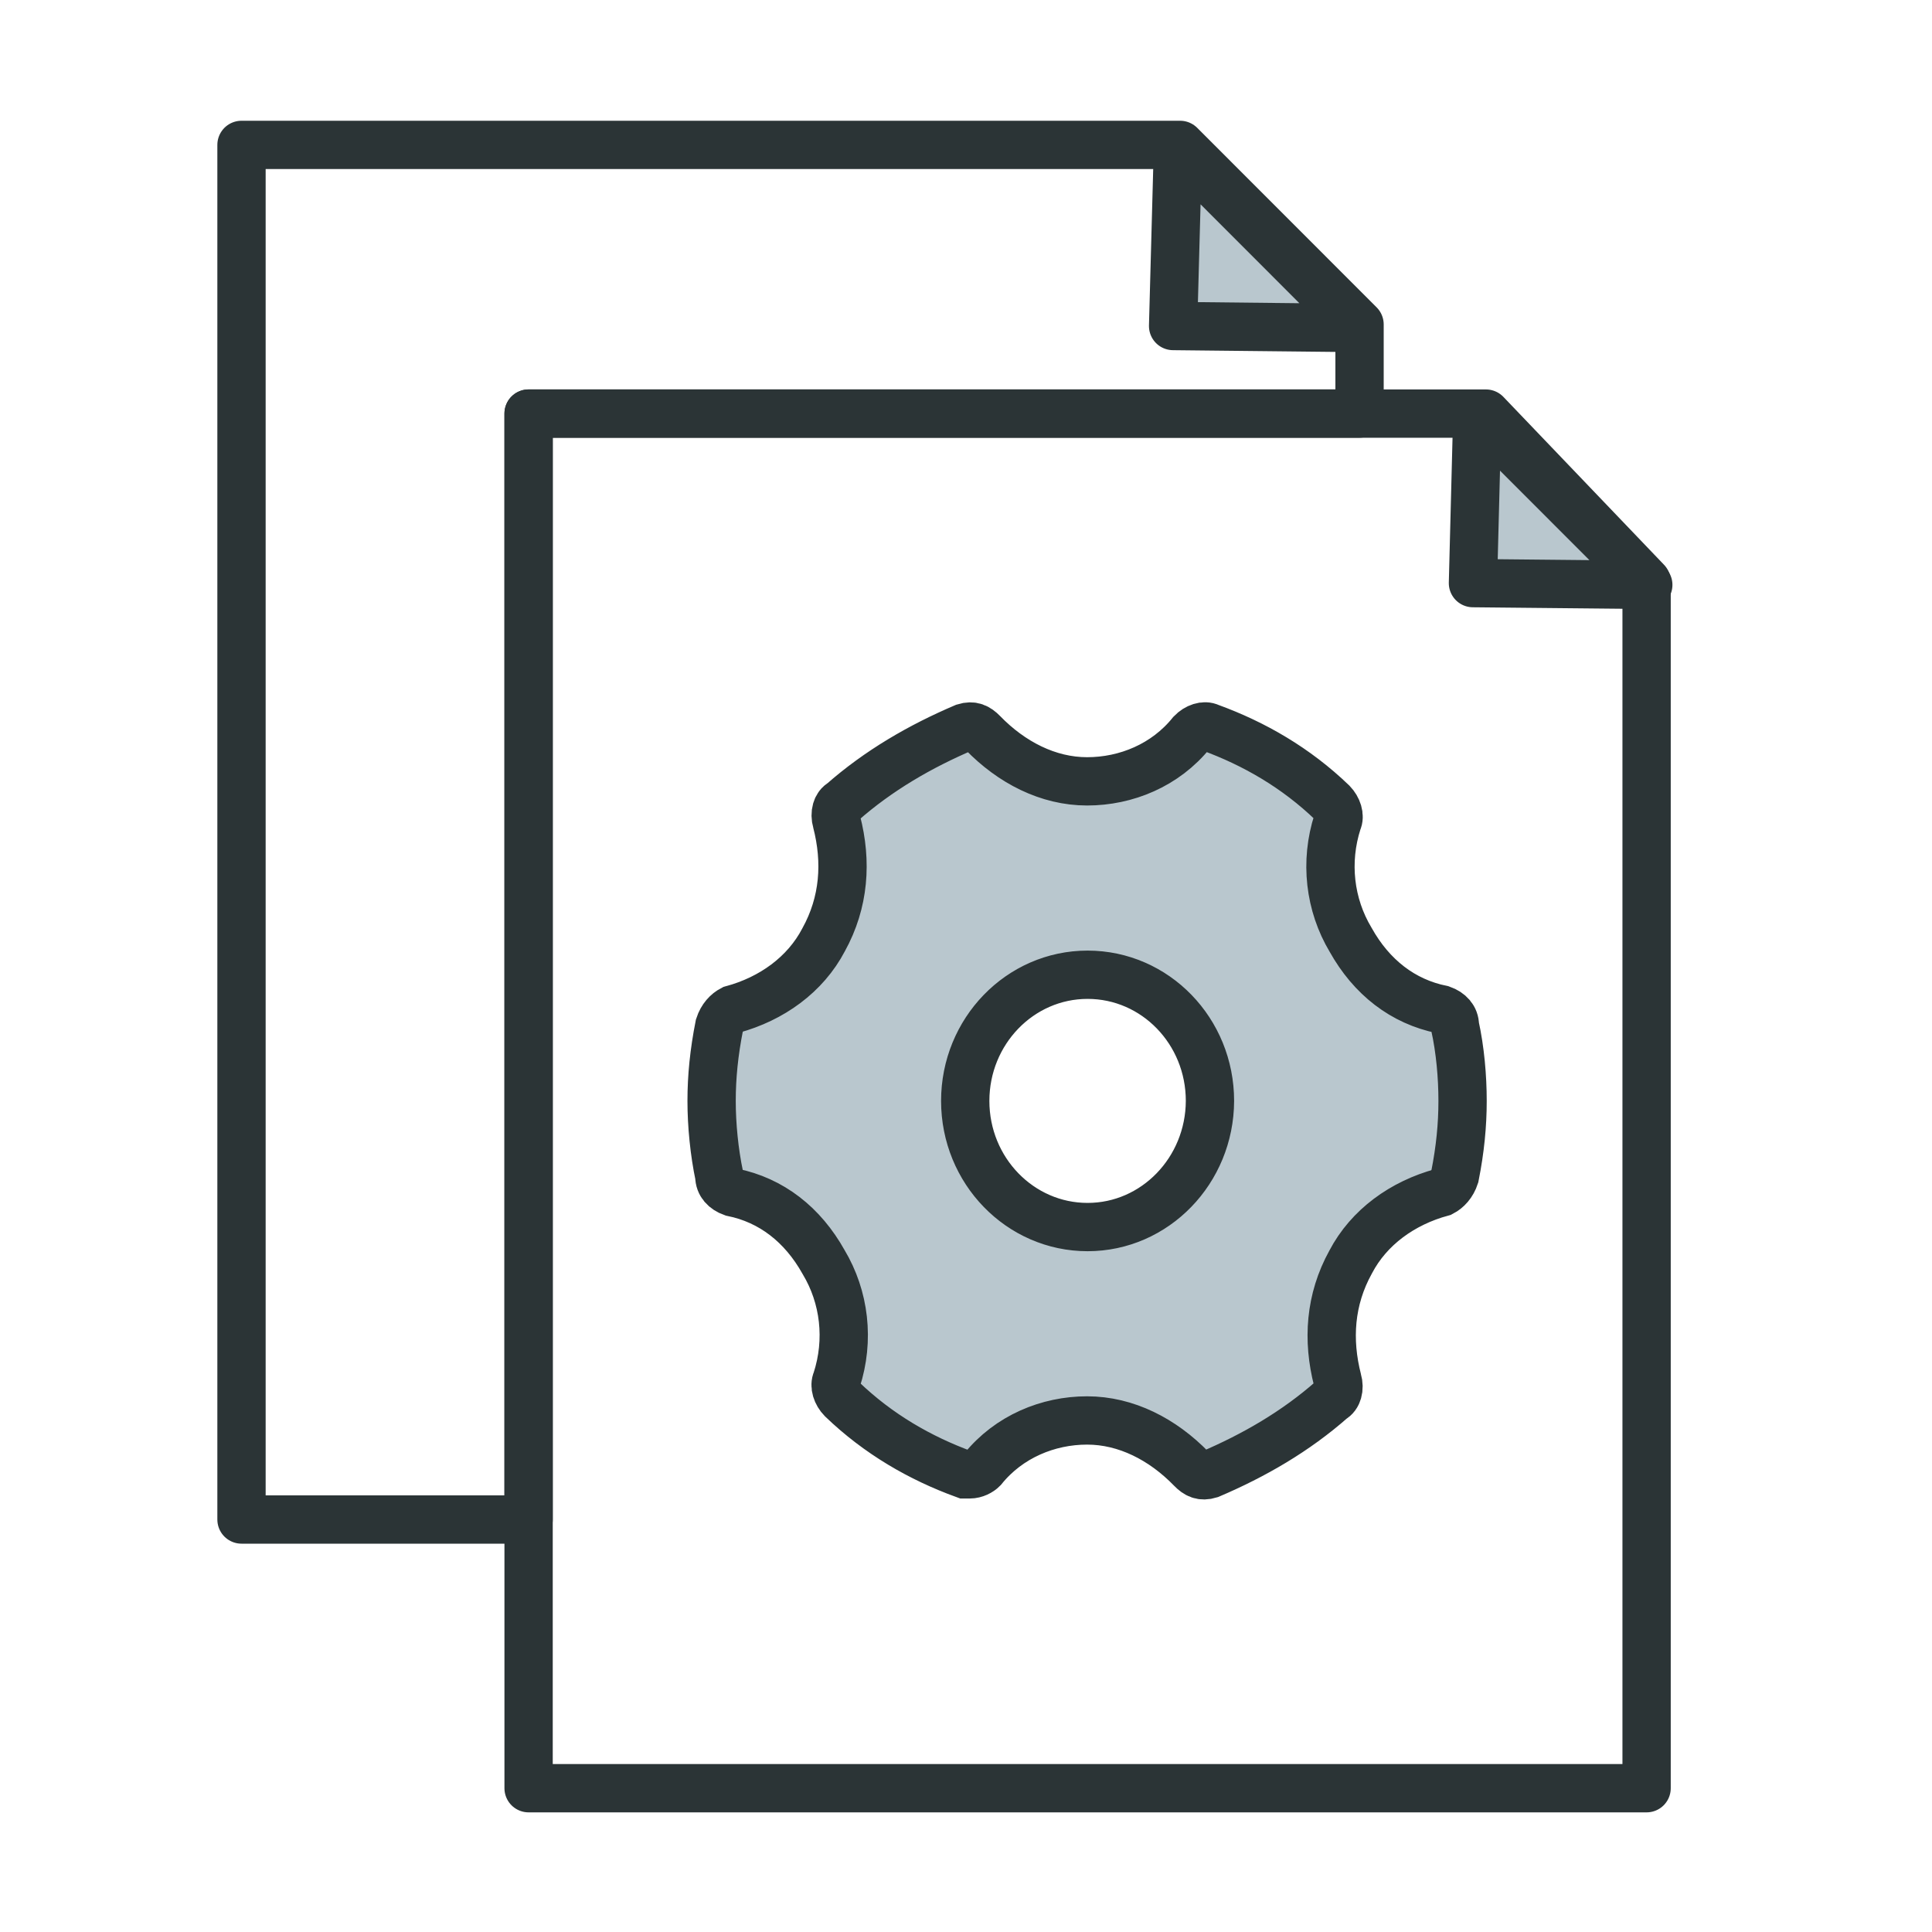
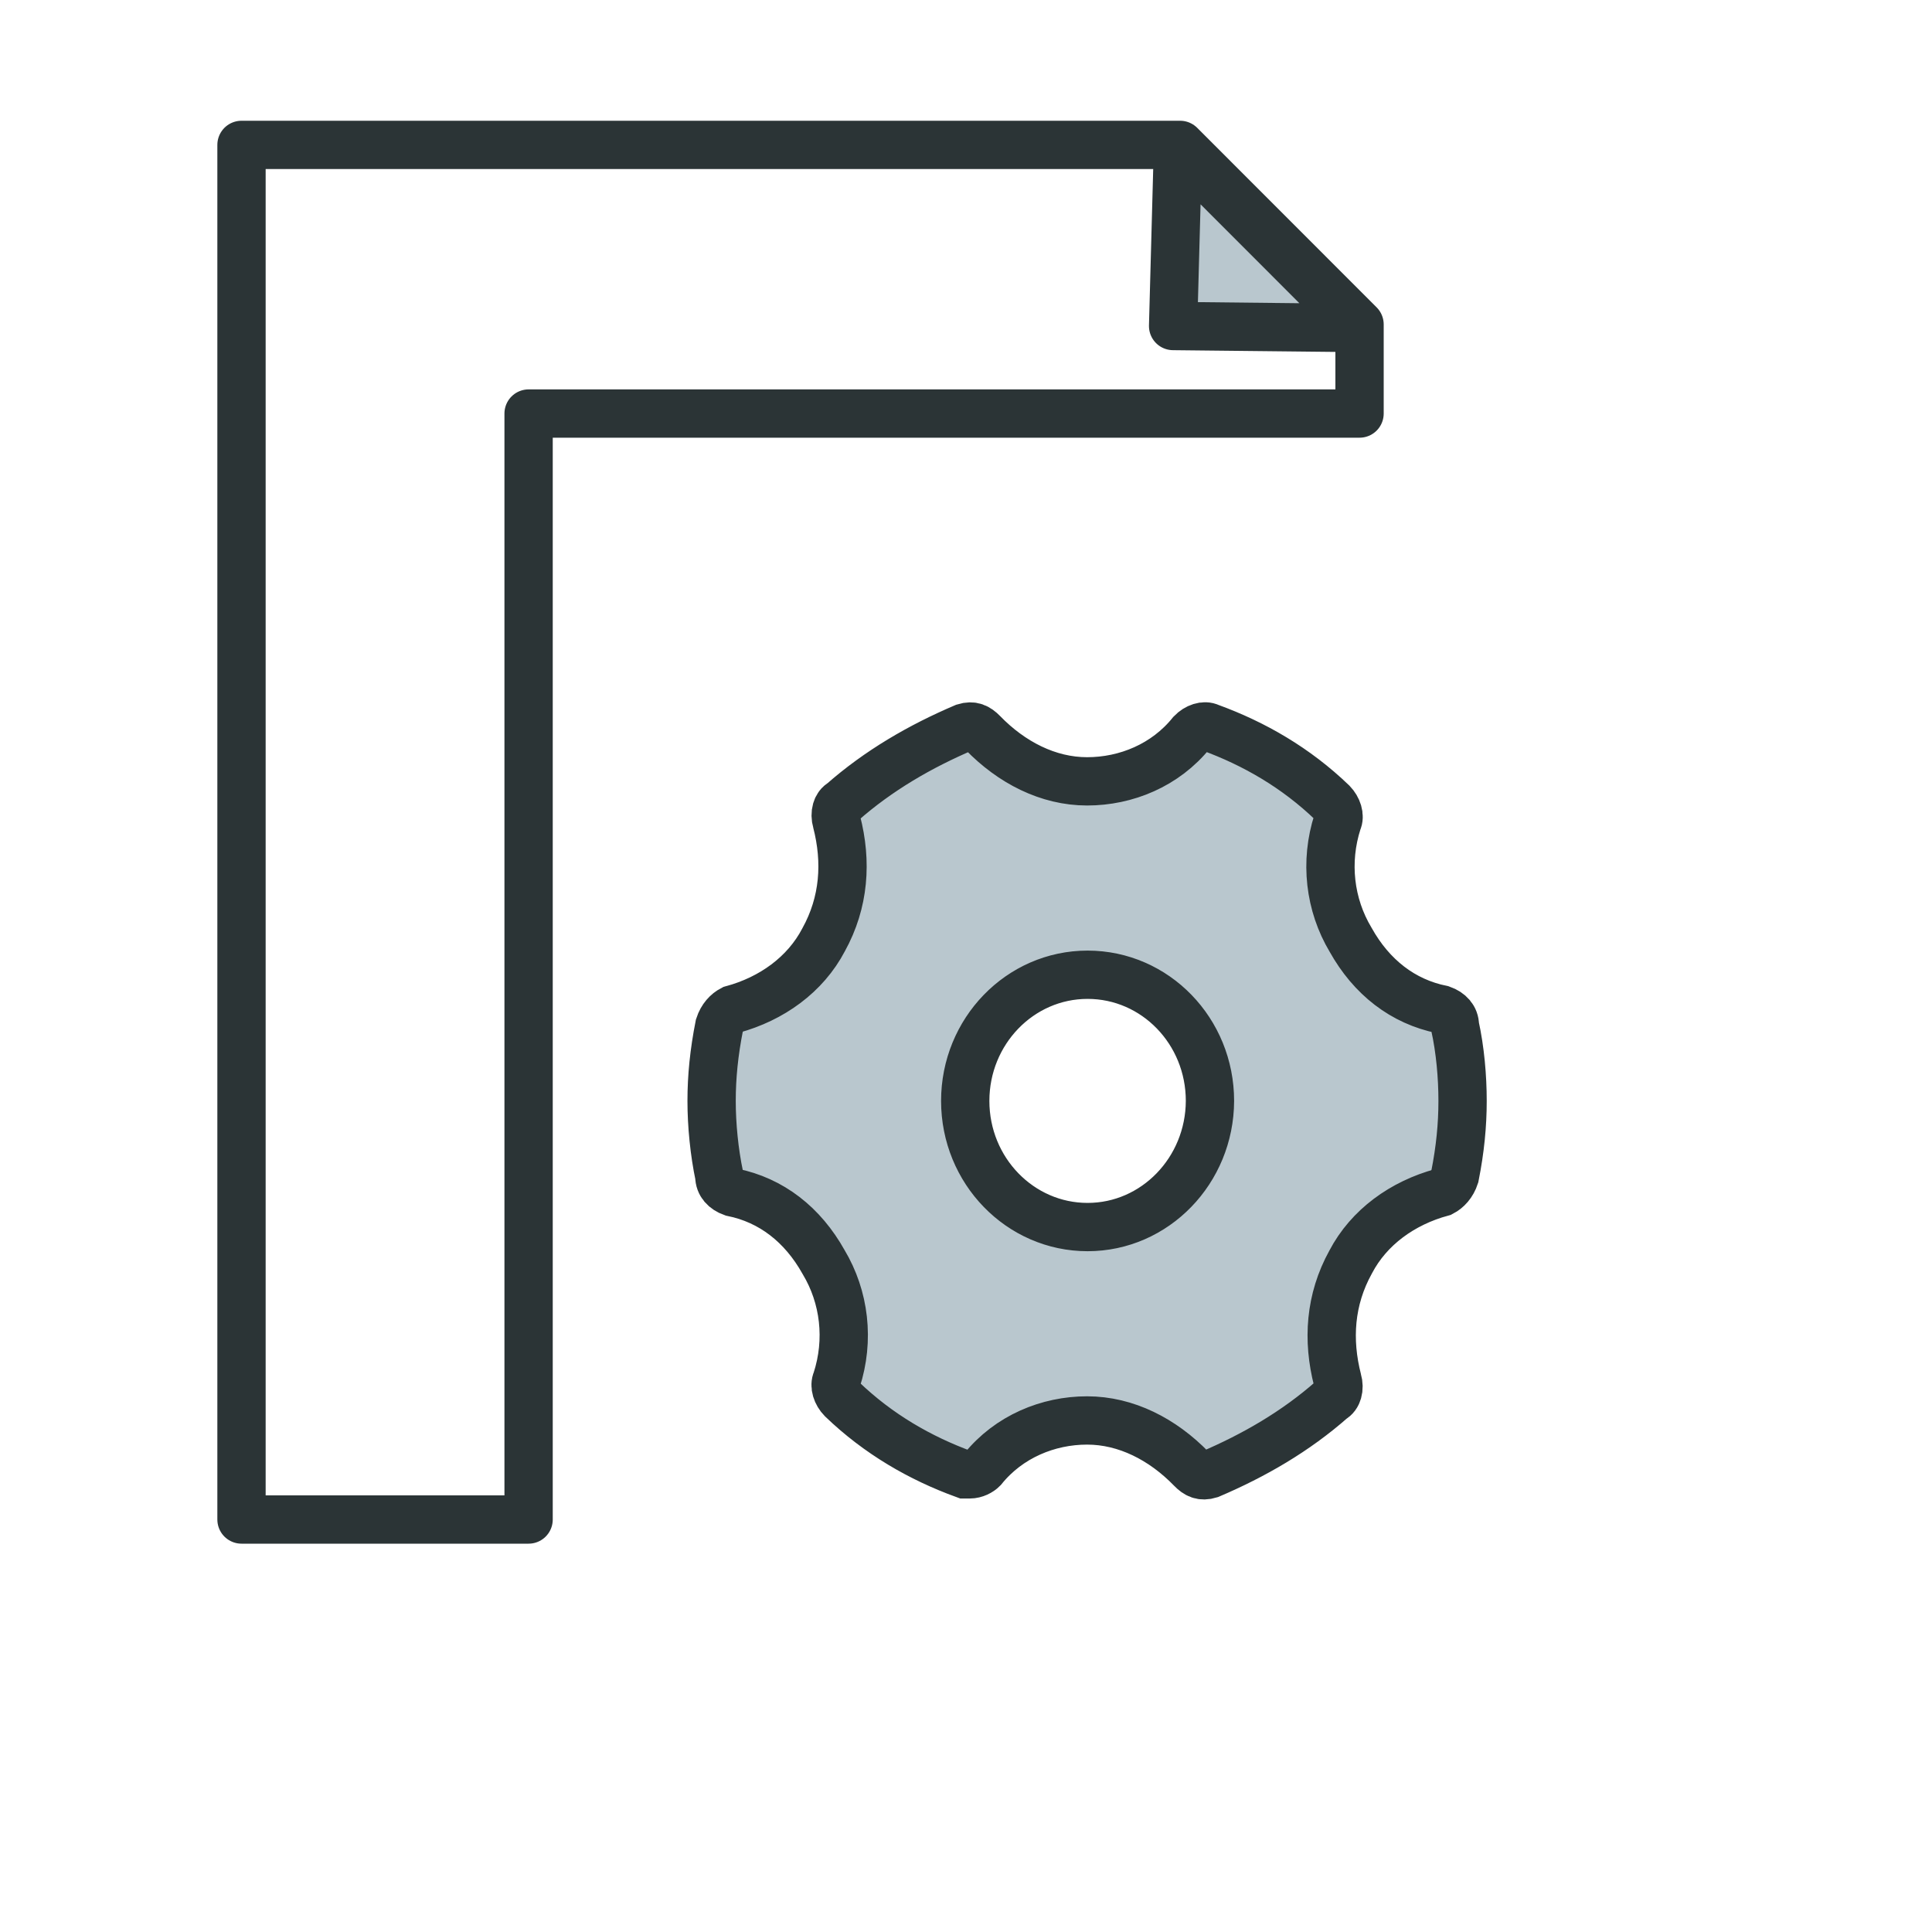
<svg xmlns="http://www.w3.org/2000/svg" width="40" height="40" viewBox="0 0 40 40" fill="none">
  <path d="M28.148 8.562V6.717L24.433 3H5V31.46H10.944V8.562H28.148Z" stroke="#2B3436" stroke-miterlimit="10" stroke-linecap="round" stroke-linejoin="round" />
-   <path d="M28.147 8.563H10.944V31.461V37.023H34.091V12.039L30.765 8.563H28.147Z" stroke="#2B3436" stroke-miterlimit="10" stroke-linejoin="round" />
  <path d="M30.122 21.235C30.122 21.071 30.012 20.958 29.853 20.901C29.045 20.737 28.396 20.233 27.963 19.457C27.529 18.732 27.424 17.842 27.693 17.01C27.748 16.896 27.693 16.732 27.584 16.619C26.831 15.894 25.963 15.395 25.046 15.061C24.936 15.005 24.776 15.061 24.667 15.174C24.128 15.843 23.315 16.177 22.507 16.177C21.7 16.177 20.942 15.786 20.348 15.174C20.238 15.061 20.134 15.01 19.969 15.061C19.052 15.452 18.189 15.951 17.431 16.619C17.321 16.675 17.271 16.84 17.321 17.01C17.536 17.842 17.481 18.68 17.052 19.457C16.673 20.181 15.975 20.68 15.162 20.901C15.053 20.958 14.948 21.066 14.893 21.235C14.783 21.791 14.733 22.294 14.733 22.793C14.733 23.292 14.788 23.852 14.893 24.351C14.893 24.515 15.003 24.628 15.162 24.685C15.97 24.849 16.618 25.353 17.052 26.13C17.486 26.854 17.591 27.744 17.321 28.576C17.267 28.69 17.321 28.854 17.431 28.967C18.184 29.692 19.052 30.191 19.969 30.525H20.079C20.189 30.525 20.293 30.468 20.348 30.412C20.887 29.744 21.7 29.409 22.507 29.409C23.315 29.409 24.073 29.8 24.667 30.412C24.776 30.525 24.881 30.576 25.046 30.525C25.963 30.134 26.826 29.636 27.584 28.967C27.693 28.911 27.743 28.746 27.693 28.576C27.479 27.744 27.534 26.906 27.963 26.13C28.342 25.405 29.04 24.906 29.853 24.685C29.962 24.628 30.067 24.52 30.122 24.351C30.232 23.796 30.281 23.292 30.281 22.793C30.281 22.294 30.232 21.734 30.122 21.235ZM22.517 25.405C21.121 25.405 19.984 24.238 19.984 22.793C19.984 21.354 21.116 20.181 22.517 20.181C23.919 20.181 25.051 21.349 25.051 22.793C25.046 24.233 23.914 25.405 22.517 25.405Z" fill="#B9C7CE" stroke="#2B3436" stroke-miterlimit="10" />
  <path d="M24.388 3.054L24.288 6.75L28.122 6.791L24.388 3.054Z" fill="#B9C7CE" stroke="#2B3436" stroke-miterlimit="10" stroke-linecap="round" stroke-linejoin="round" />
-   <path d="M30.586 8.567L30.496 12.073L34.126 12.109L30.586 8.567Z" fill="#B9C7CE" stroke="#2B3436" stroke-miterlimit="10" stroke-linecap="round" stroke-linejoin="round" />
</svg>